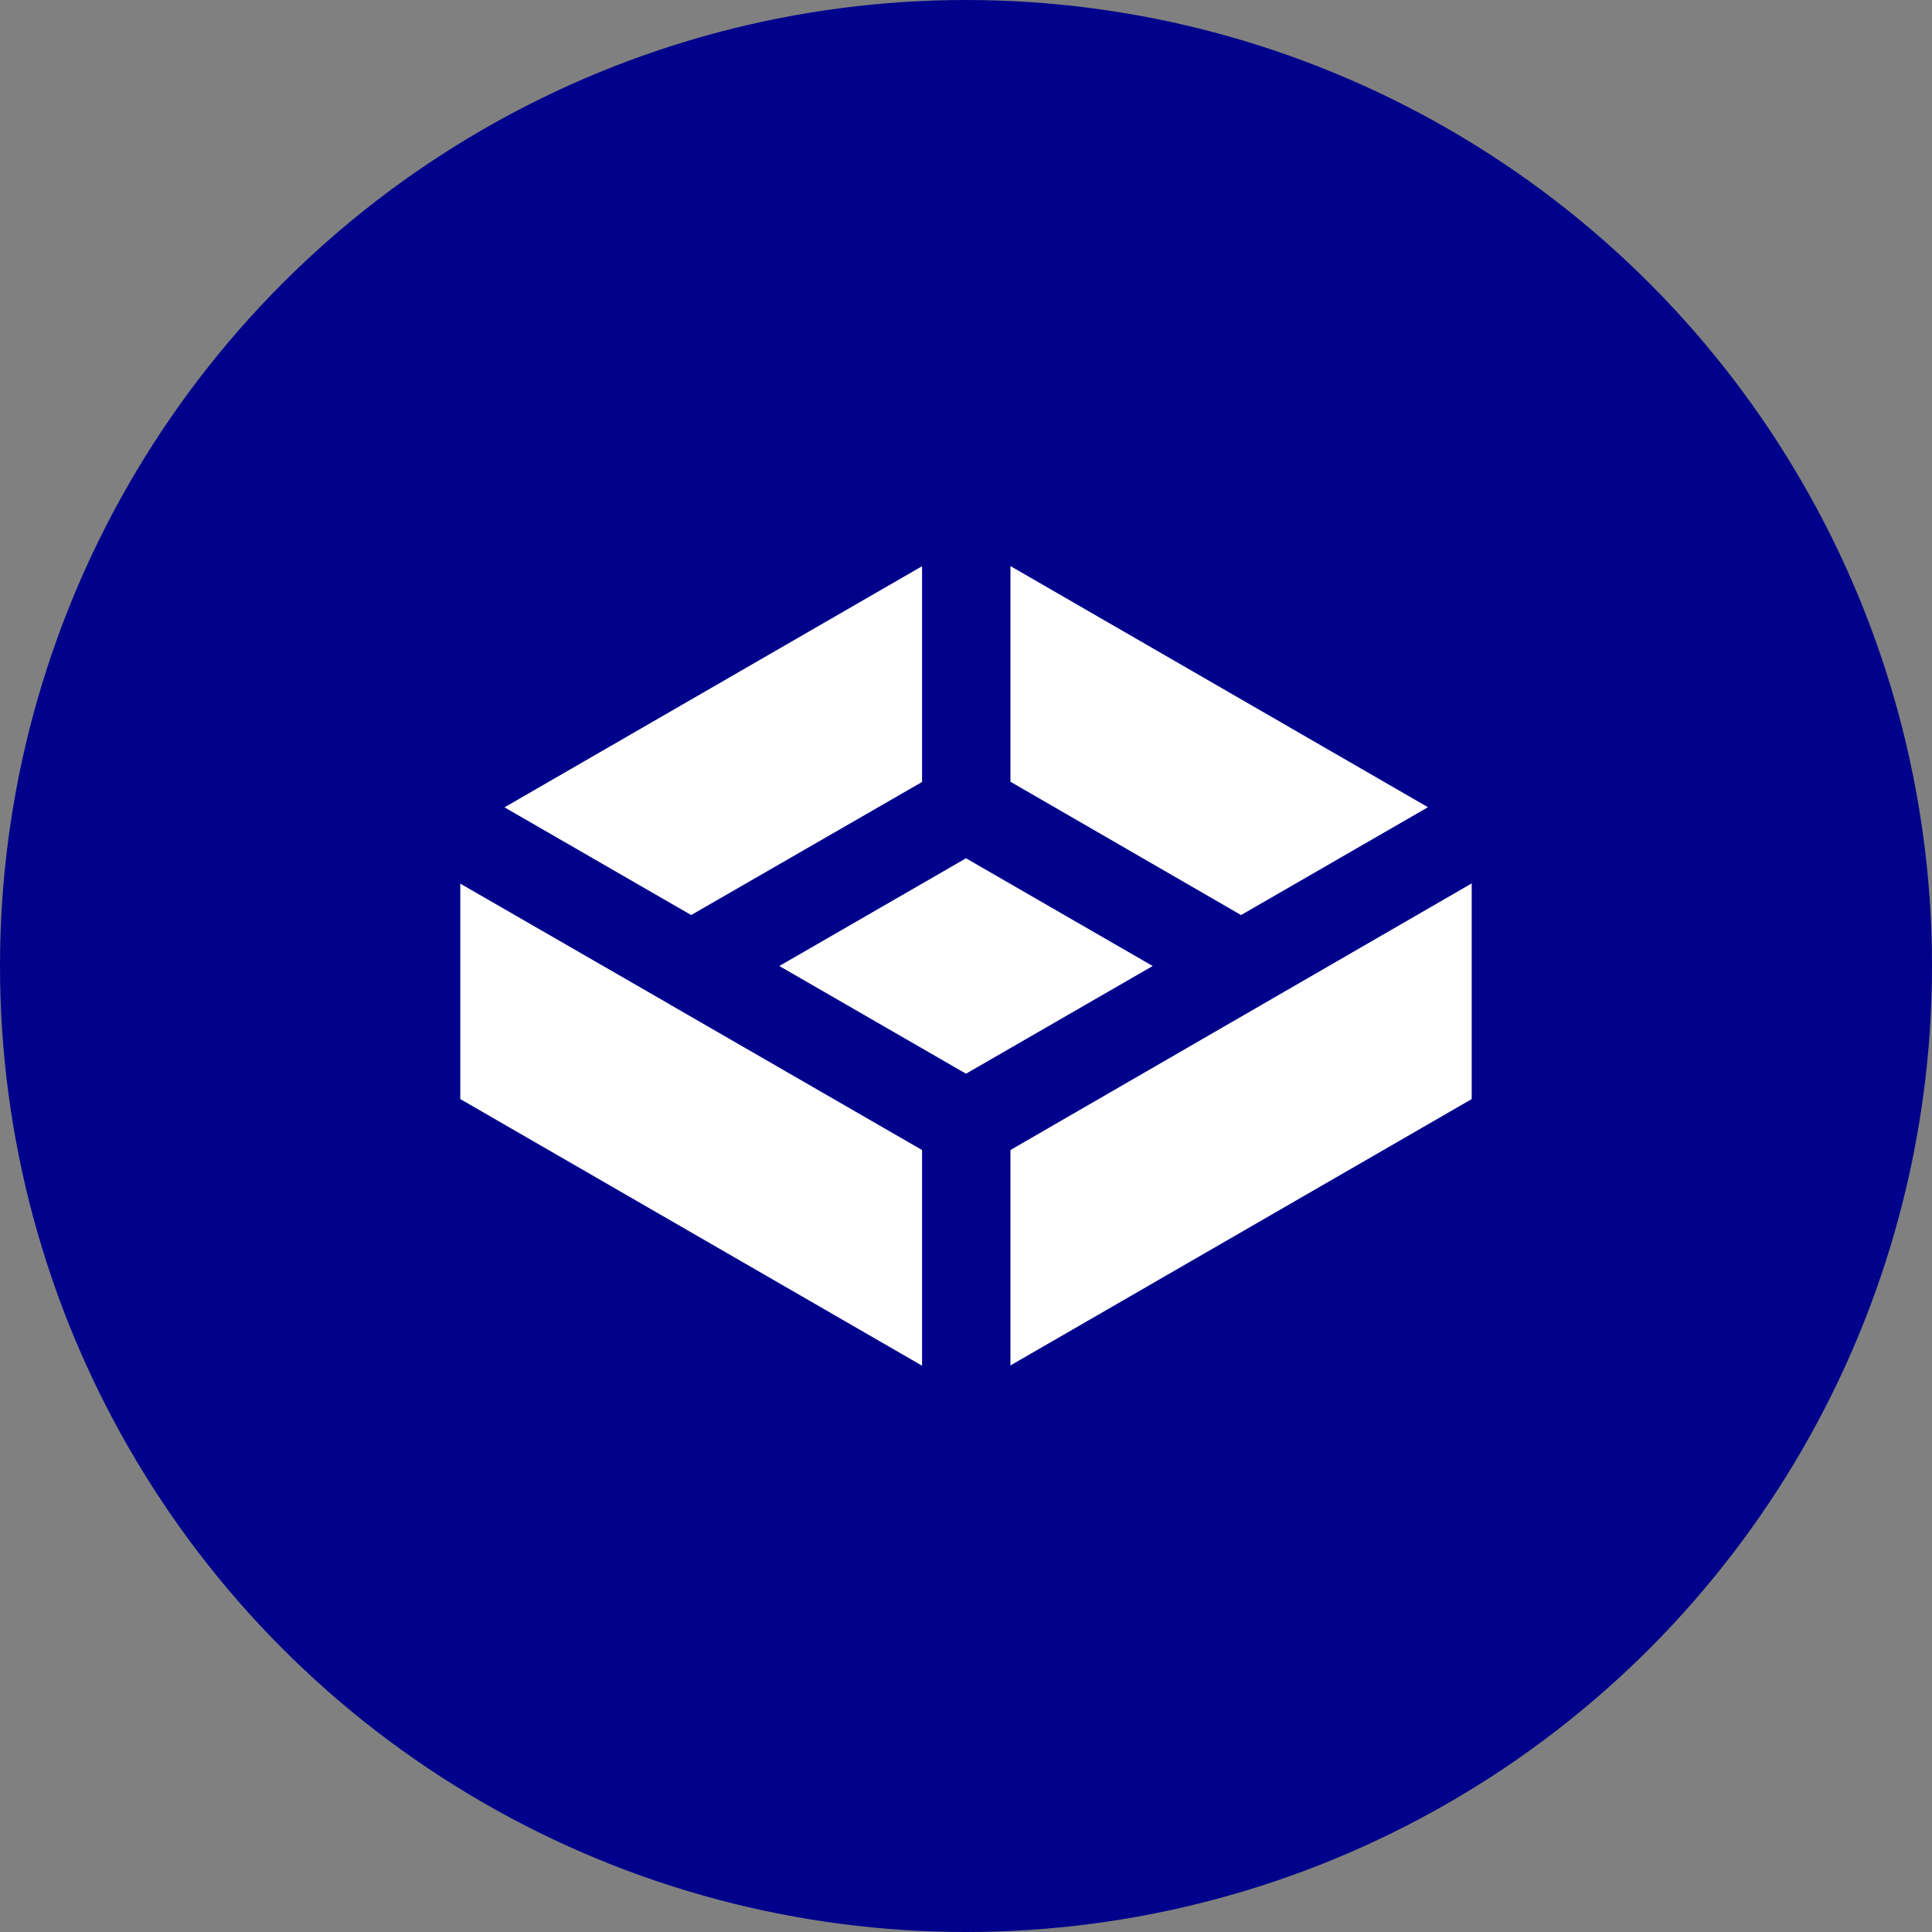
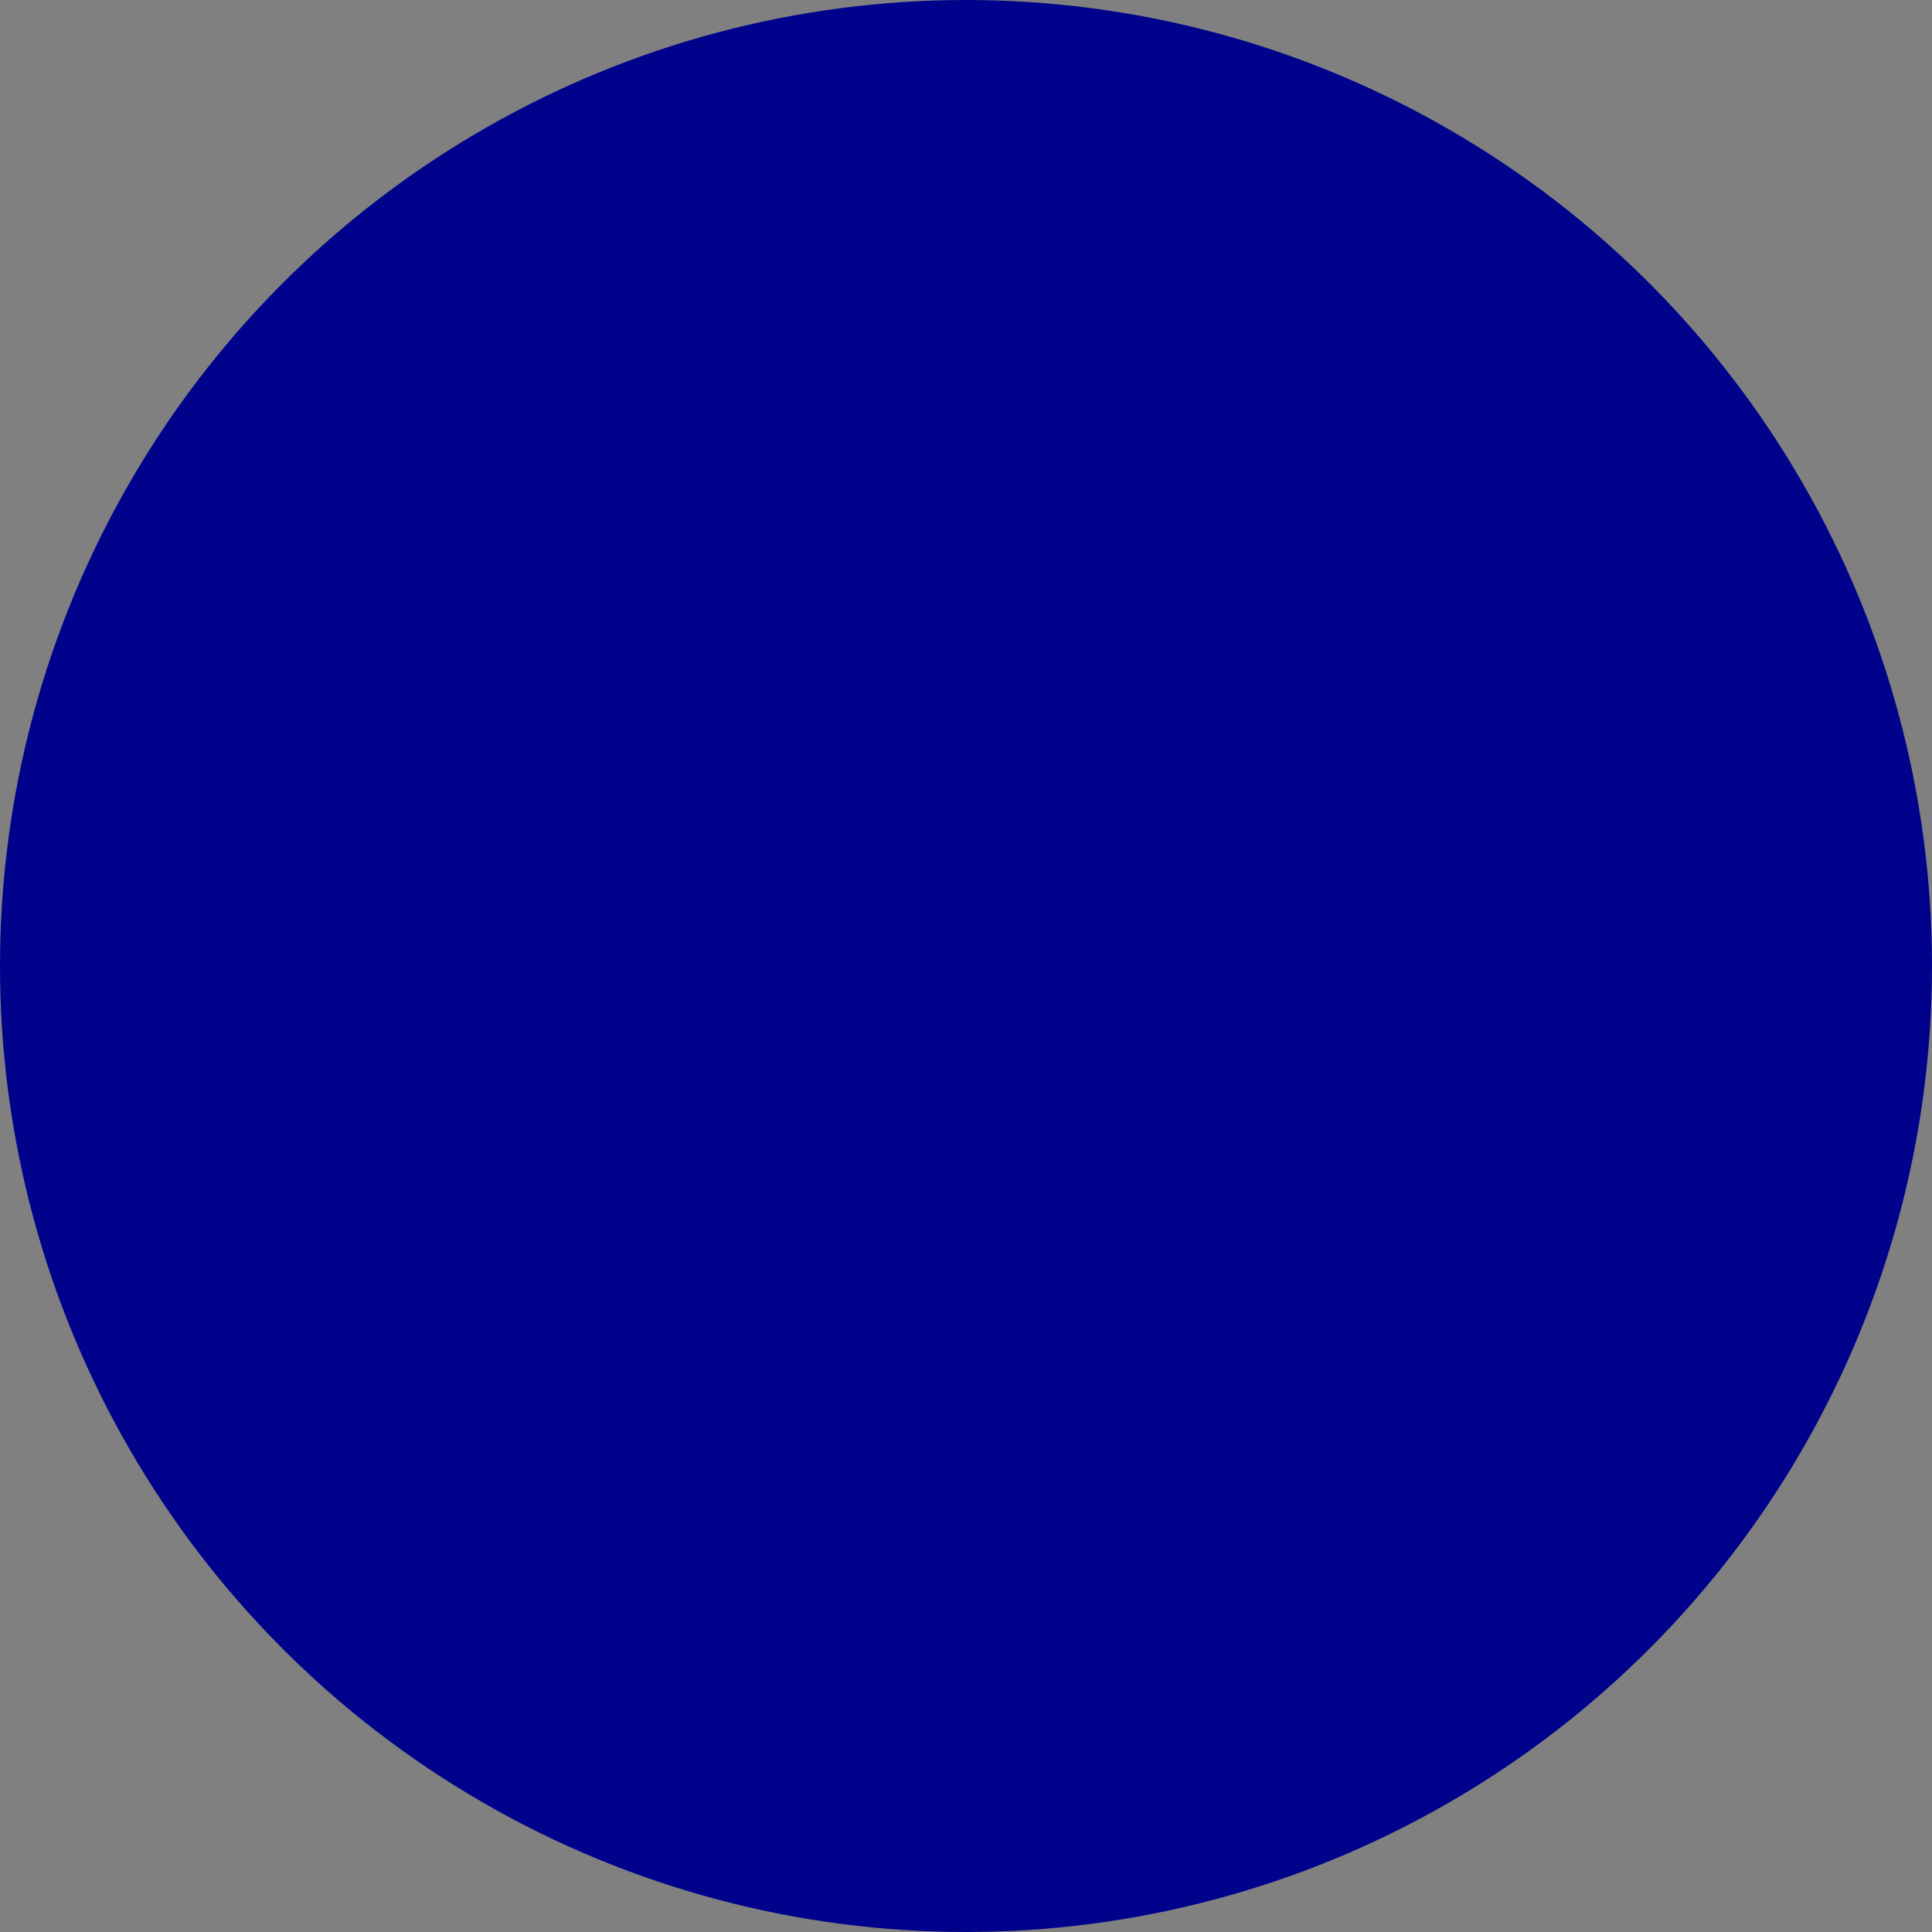
<svg xmlns="http://www.w3.org/2000/svg" viewBox="0 0 800 800" version="1.1" data-name="Camada 1" id="Camada_1">
  <rect x="0" y="0" width="800" height="800" fill="#808080" stroke="none" />
  <defs>
    <style>
      .cls-1 {
        fill: #fff;
      }

      .cls-1, .cls-2 {
        stroke-width: 0px;
      }

      .cls-2 {
        fill: #00028b;
      }
    </style>
  </defs>
  <circle r="400" cy="400" cx="400" class="cls-2" />
-   <path d="M609.4,365.9v89.2l-191,110.3v-89.2l191-110.4ZM381.8,476.3v89.2l-191.2-110.4v-89.2l86.4,49.8c0,0,.2.1.3.2l104.5,60.3ZM477.3,400l-77.3,44.6-77.3-44.6,77.3-44.6,77.3,44.6ZM591.2,334.3l-77.3,44.6-95.5-55.2v-89.3l172.8,99.8ZM381.8,234.5v89.3l-95.6,55.1-77.3-44.6,173-99.9Z" class="cls-1" />
</svg>